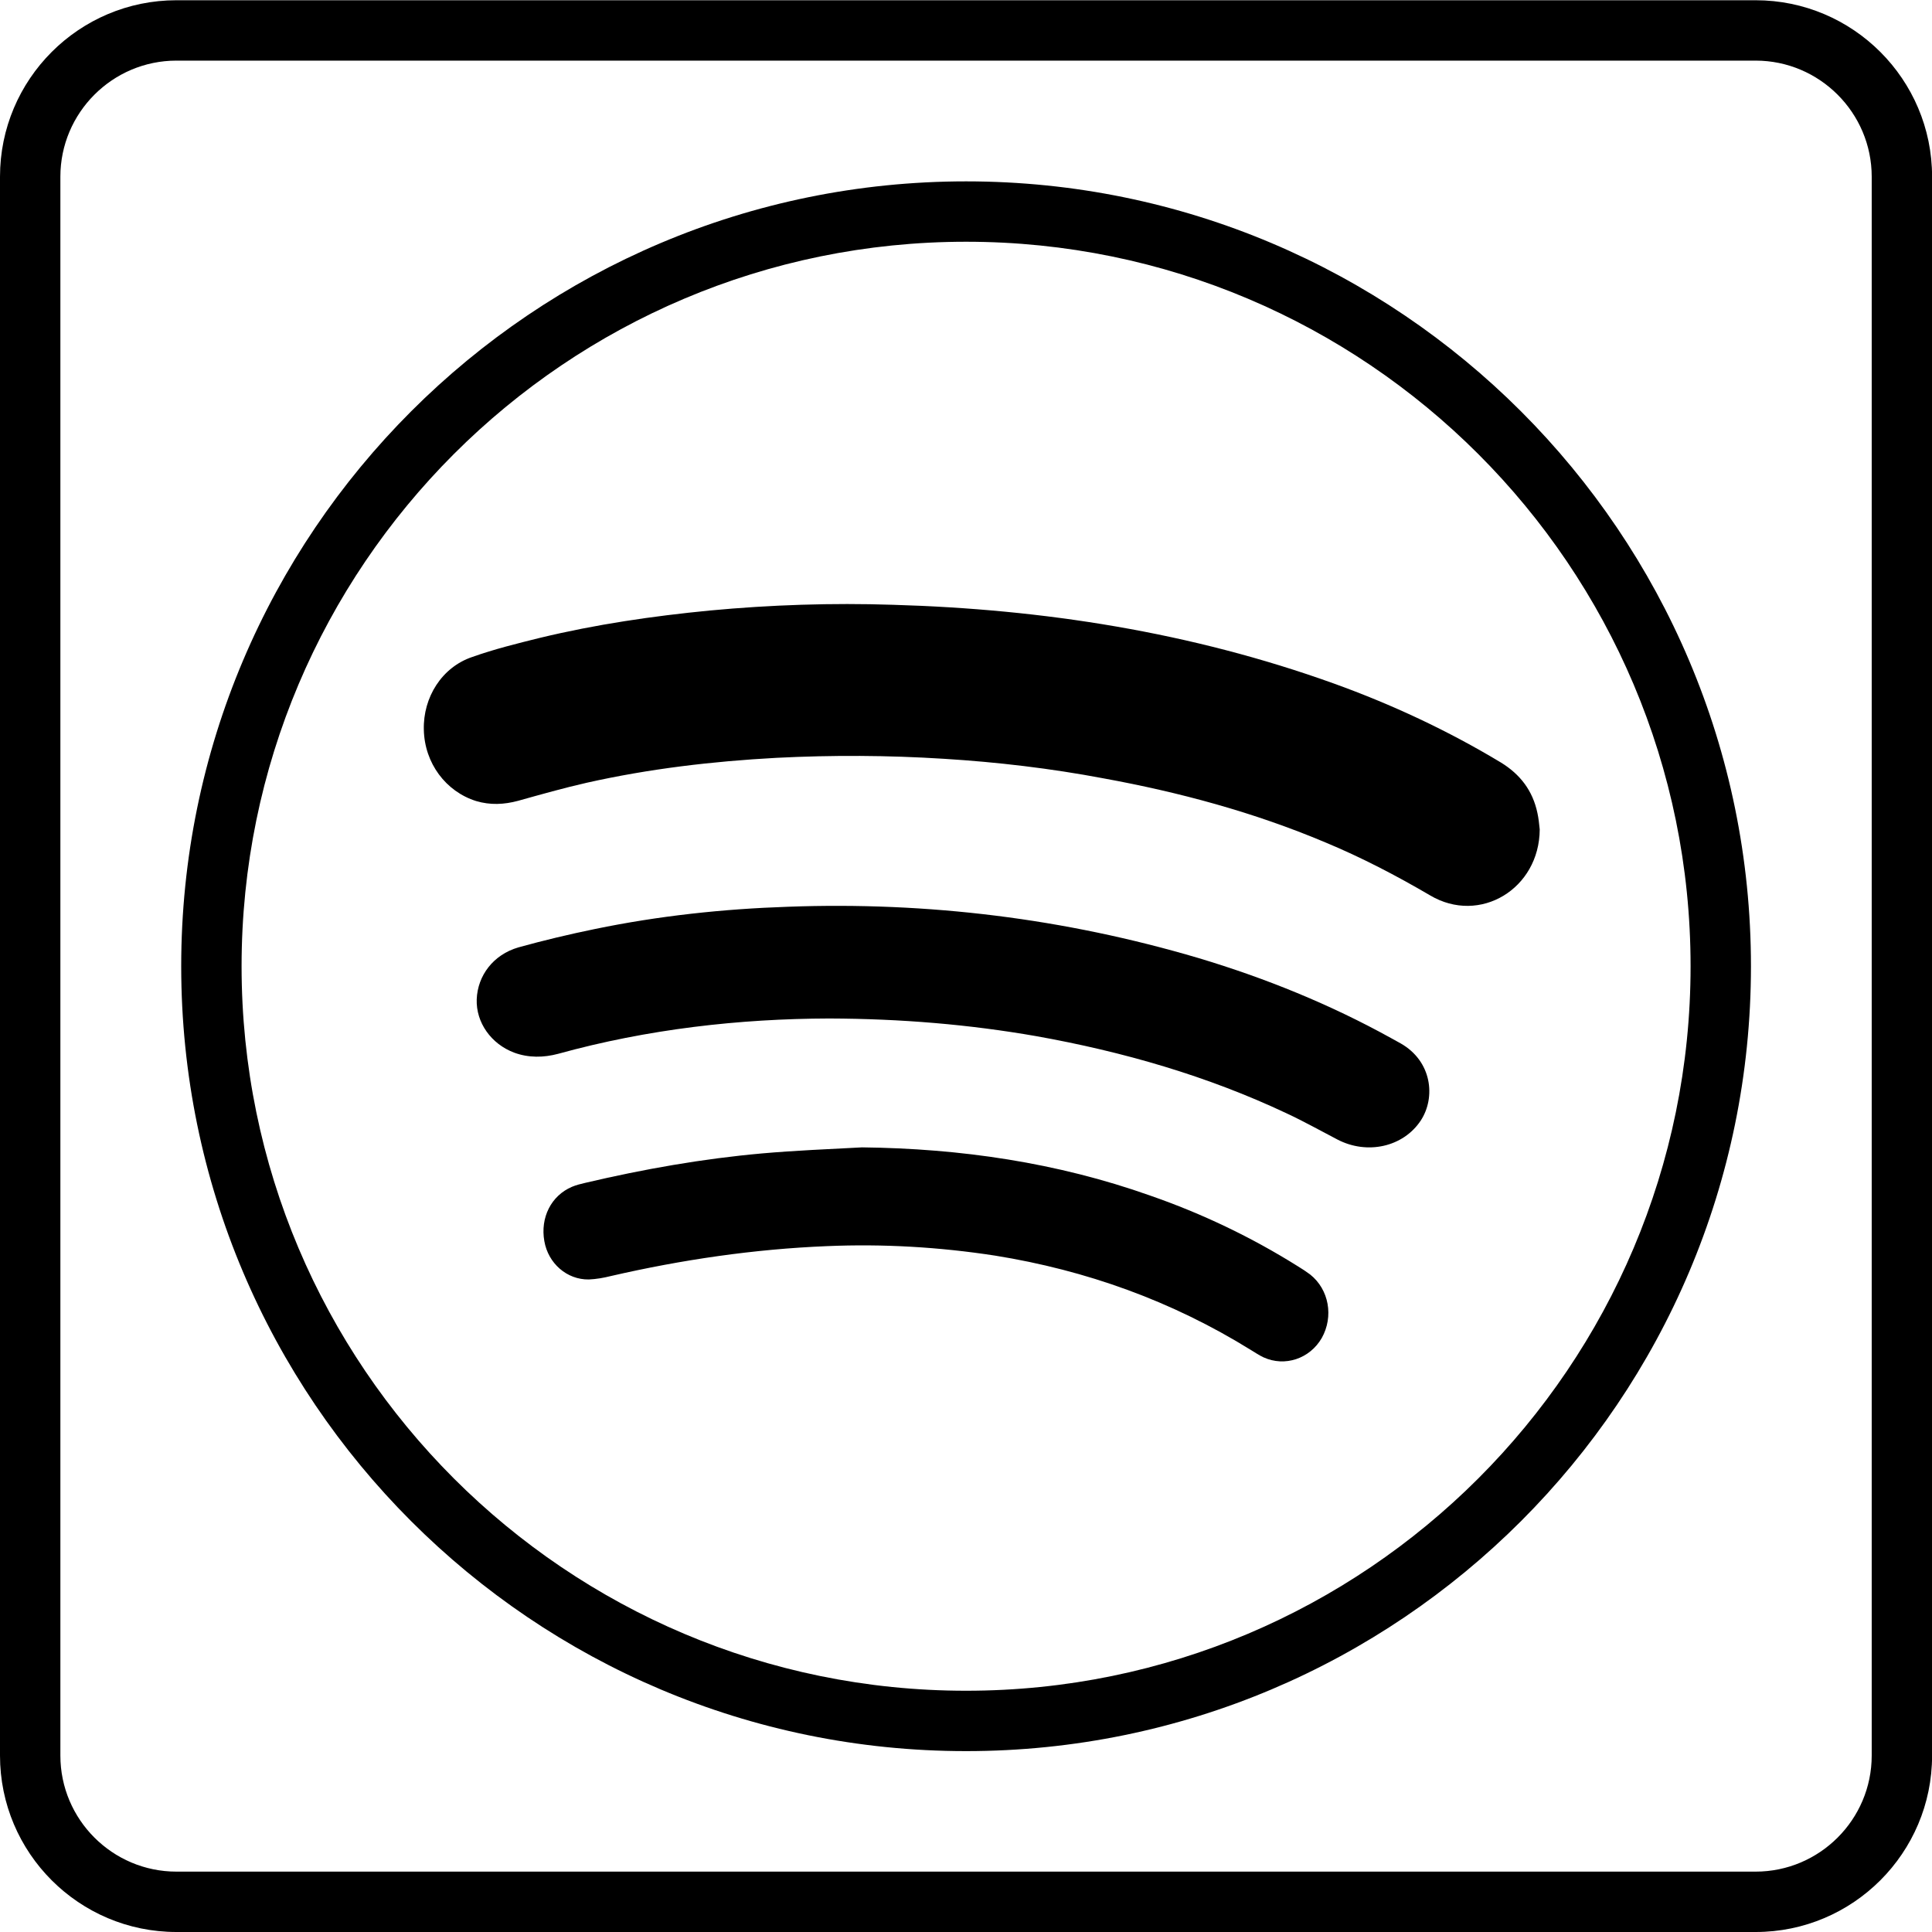
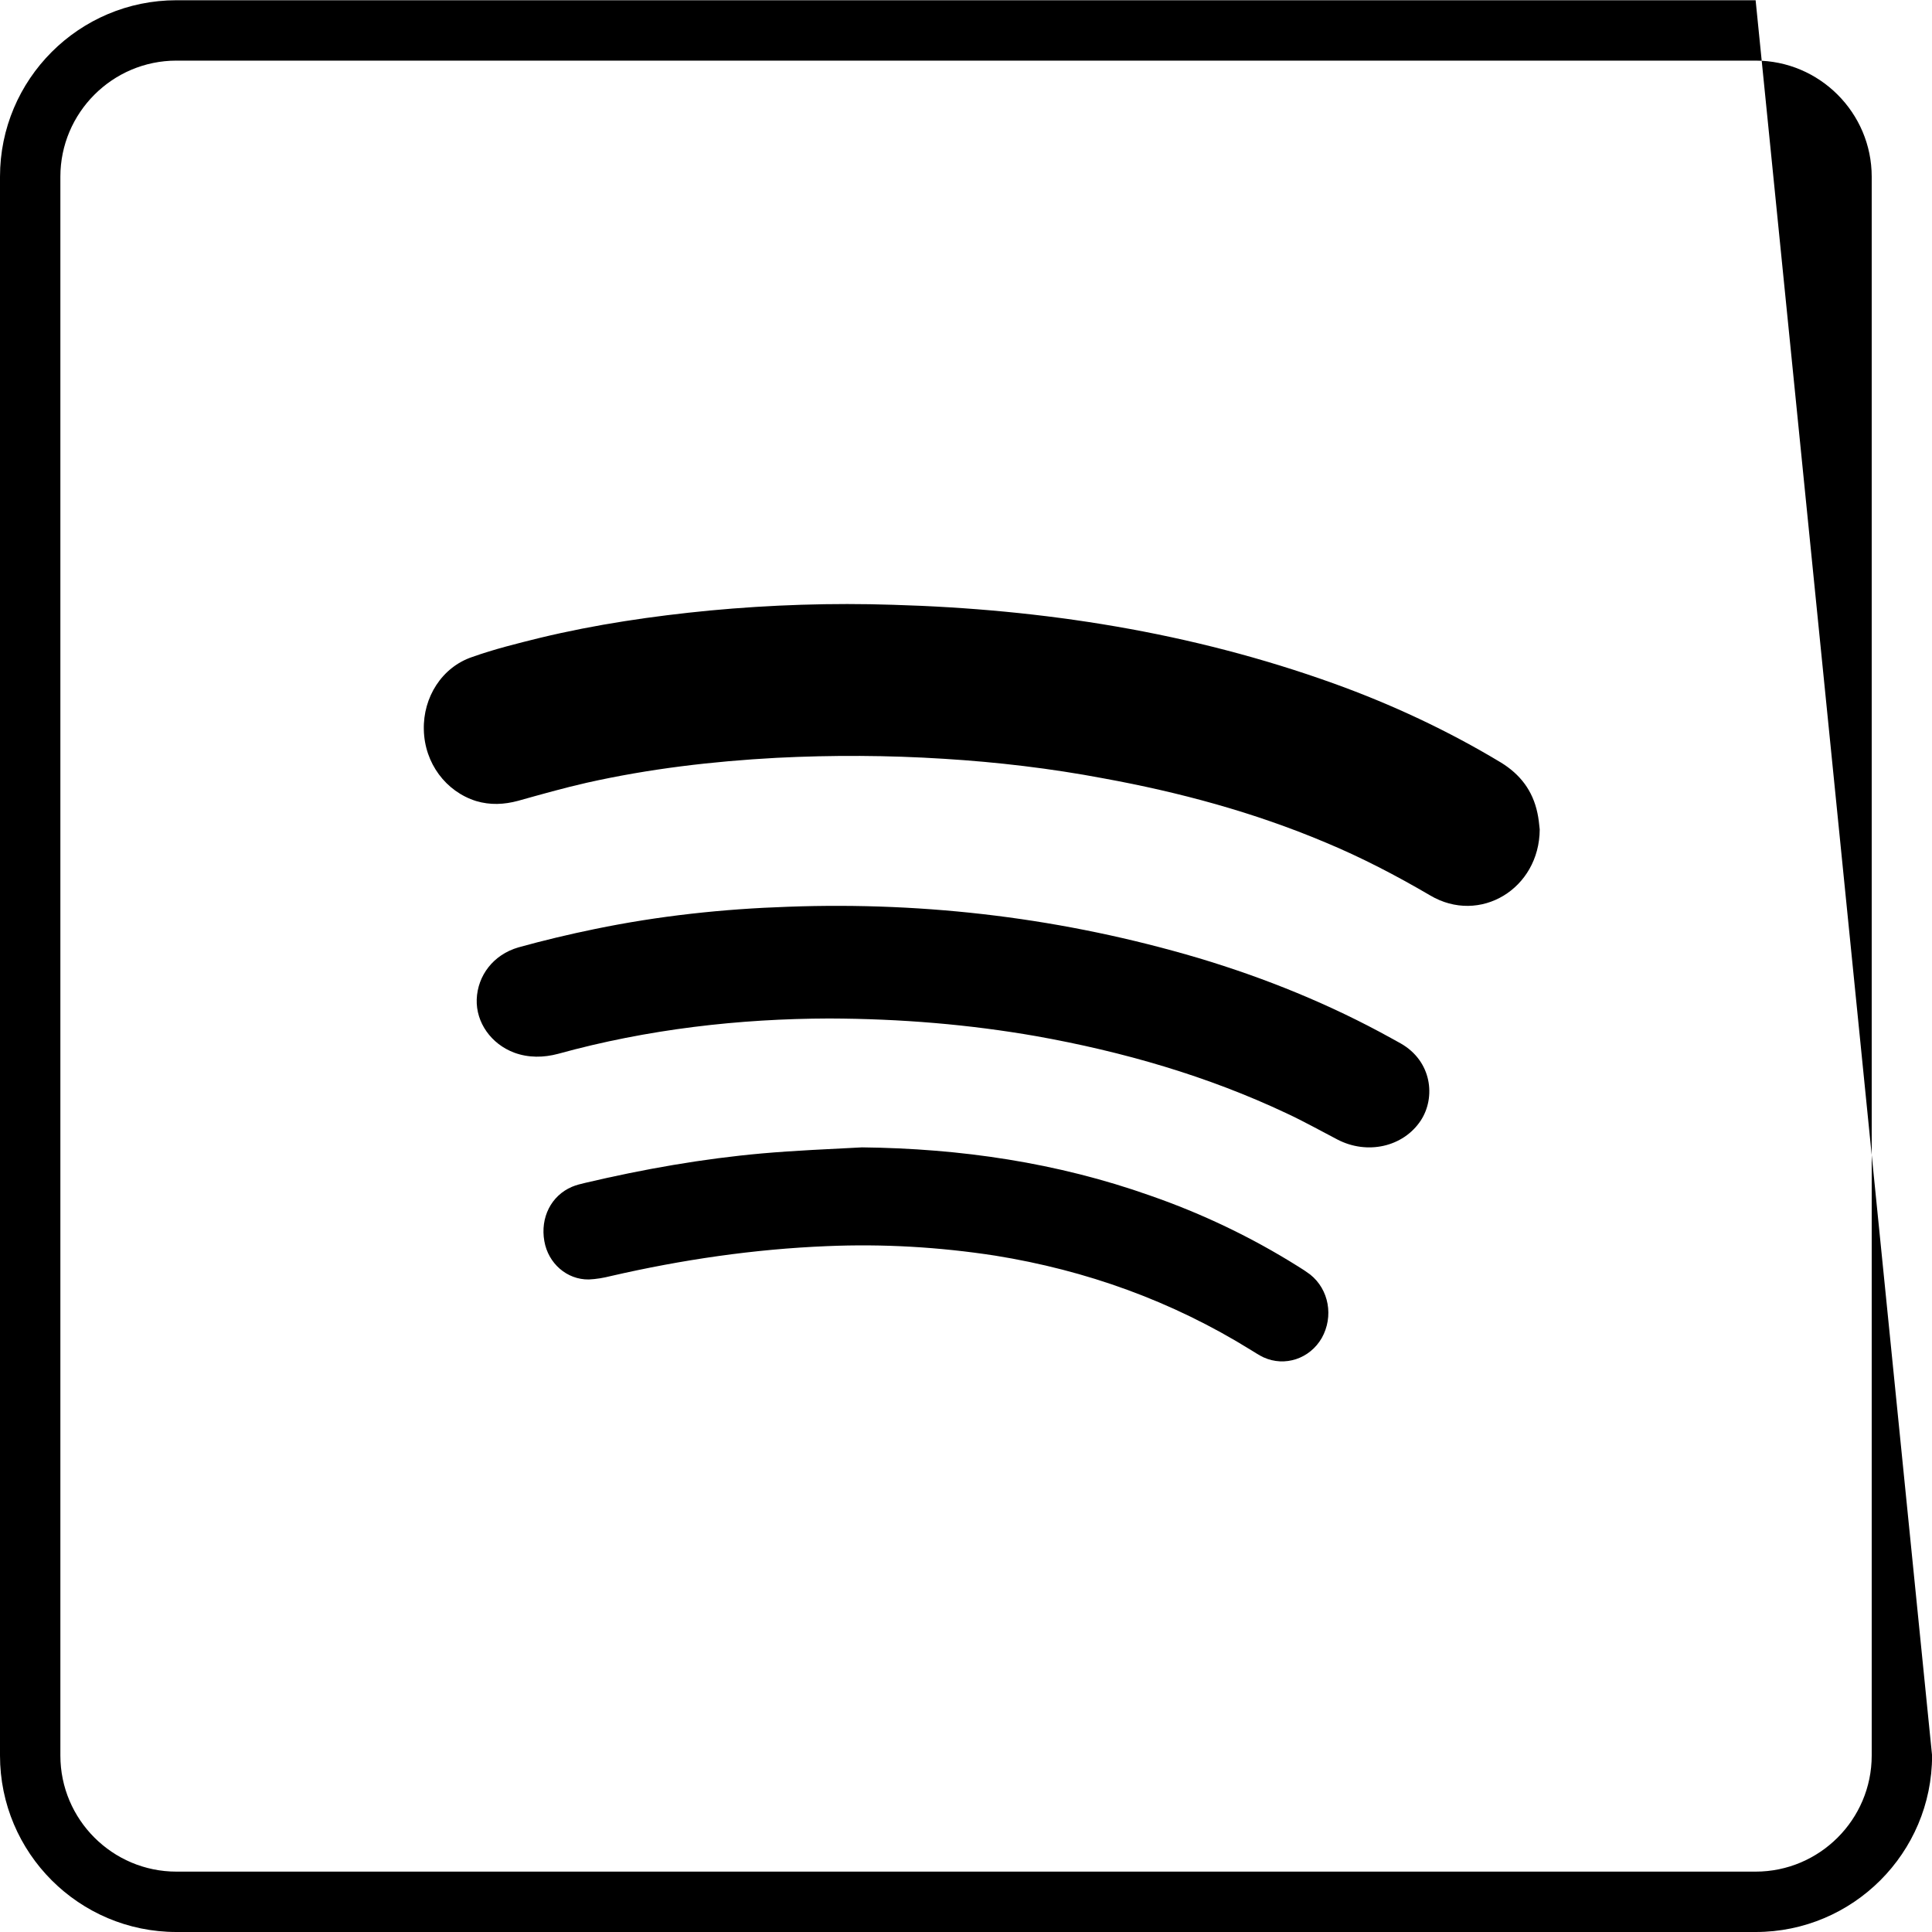
<svg xmlns="http://www.w3.org/2000/svg" fill-rule="evenodd" height="24pt" overflow="visible" stroke-linejoin="bevel" stroke-width="0.501" version="1.1" viewBox="0 0 24 24" width="24pt">
  <defs>
    <marker id="DefaultArrow2" markerHeight="1" markerUnits="strokeWidth" markerWidth="1" orient="auto" overflow="visible" viewBox="0 0 1 1">
      <g transform="scale(0.009)">
        <path d="M -9 54 L -9 -54 L 117 0 z" />
      </g>
    </marker>
    <marker id="DefaultArrow3" markerHeight="1" markerUnits="strokeWidth" markerWidth="1" orient="auto" overflow="visible" viewBox="0 0 1 1">
      <g transform="scale(0.009)">
-         <path d="M -27 54 L -9 0 L -27 -54 L 135 0 z" />
-       </g>
+         </g>
    </marker>
    <marker id="DefaultArrow4" markerHeight="1" markerUnits="strokeWidth" markerWidth="1" orient="auto" overflow="visible" viewBox="0 0 1 1">
      <g transform="scale(0.009)">
        <path d="M -9,0 L -9,-45 C -9,-51.708 2.808,-56.580 9,-54 L 117,-9 C 120.916,-7.369 126.000,-4.242 126,0 C 126,4.242 120.916,7.369 117,9 L 9,54 C 2.808,56.580 -9,51.708 -9,45 z" />
      </g>
    </marker>
    <marker id="DefaultArrow5" markerHeight="1" markerUnits="strokeWidth" markerWidth="1" orient="auto" overflow="visible" viewBox="0 0 1 1">
      <g transform="scale(0.009)">
        <path d="M -54, 0 C -54,29.807 -29.807,54 0,54 C 29.807,54 54,29.807 54,0 C 54,-29.807 29.807,-54 0,-54 C -29.807,-54 -54,-29.807 -54,0 z" />
      </g>
    </marker>
    <marker id="DefaultArrow6" markerHeight="1" markerUnits="strokeWidth" markerWidth="1" orient="auto" overflow="visible" viewBox="0 0 1 1">
      <g transform="scale(0.009)">
        <path d="M -63,0 L 0,63 L 63,0 L 0,-63 z" />
      </g>
    </marker>
    <marker id="DefaultArrow7" markerHeight="1" markerUnits="strokeWidth" markerWidth="1" orient="auto" overflow="visible" viewBox="0 0 1 1">
      <g transform="scale(0.009)">
        <path d="M 18,-54 L 108,-54 L 63,0 L 108,54 L 18, 54 L -36,0 z" />
      </g>
    </marker>
    <marker id="DefaultArrow8" markerHeight="1" markerUnits="strokeWidth" markerWidth="1" orient="auto" overflow="visible" viewBox="0 0 1 1">
      <g transform="scale(0.009)">
        <path d="M -36,0 L 18,-54 L 54,-54 L 18,-18 L 27,-18 L 63,-54 L 99,-54 L 63,-18 L 72,-18 L 108,-54 L 144,-54 L 90,0 L 144,54 L 108,54 L 72,18 L 63,18 L 99,54 L 63,54 L 27,18 L 18,18 L 54,54 L 18,54 z" />
      </g>
    </marker>
    <marker id="DefaultArrow9" markerHeight="1" markerUnits="strokeWidth" markerWidth="1" orient="auto" overflow="visible" viewBox="0 0 1 1">
      <g transform="scale(0.009)">
        <path d="M 0,45 L -45,0 L 0, -45 L 45, 0 z M 0, 63 L-63, 0 L 0, -63 L 63, 0 z" />
      </g>
    </marker>
    <filter id="StainedFilter">
      <feBlend in="SourceGraphic" in2="BackgroundImage" mode="multiply" result="blend" />
      <feComposite in="blend" in2="SourceAlpha" operator="in" result="comp" />
    </filter>
    <filter id="BleachFilter">
      <feBlend in="SourceGraphic" in2="BackgroundImage" mode="screen" result="blend" />
      <feComposite in="blend" in2="SourceAlpha" operator="in" result="comp" />
    </filter>
    <filter id="InvertTransparencyBitmapFilter">
      <feComponentTransfer>
        <feFuncR amplitude="1.055" exponent=".417" offset="-0.055" type="gamma" />
        <feFuncG amplitude="1.055" exponent=".417" offset="-0.055" type="gamma" />
        <feFuncB amplitude="1.055" exponent=".417" offset="-0.055" type="gamma" />
      </feComponentTransfer>
      <feComponentTransfer>
        <feFuncR intercept="1" slope="-1" type="linear" />
        <feFuncG intercept="1" slope="-1" type="linear" />
        <feFuncB intercept="1" slope="-1" type="linear" />
        <feFuncA intercept="0" slope="1" type="linear" />
      </feComponentTransfer>
      <feComponentTransfer>
        <feFuncR amplitude="1" exponent="2.4" offset="0" type="gamma" />
        <feFuncG amplitude="1" exponent="2.4" offset="0" type="gamma" />
        <feFuncB amplitude="1" exponent="2.4" offset="0" type="gamma" />
      </feComponentTransfer>
    </filter>
  </defs>
  <g fill="none" font-family="Times New Roman" font-size="16" id="Document" stroke="black" transform="scale(1 -1)">
    <g id="Spread" transform="translate(0 -24)">
      <g id="Icon">
-         <path d="M 2.251,11.997 C 2.251,17.379 6.618,21.747 12.001,21.747 C 17.383,21.747 21.751,17.379 21.751,11.997 C 21.751,6.614 17.383,2.247 12.001,2.247 C 6.618,2.247 2.251,6.614 2.251,11.997 Z M 21.001,11.997 C 21.001,16.964 16.968,20.997 12.001,20.997 C 7.033,20.997 3.001,16.964 3.001,11.997 C 3.001,7.029 7.033,2.997 12.001,2.997 C 16.968,2.997 21.001,7.029 21.001,11.997 Z" fill="#000000" fill-rule="evenodd" marker-end="none" marker-start="none" stroke="none" stroke-miterlimit="79.84" stroke-width="0.5" />
        <path d="M 19.127,13.696 C 19.123,12.959 18.383,12.51 17.764,12.878 C 17.344,13.124 16.912,13.349 16.465,13.535 C 15.573,13.911 14.65,14.159 13.708,14.331 C 13.051,14.455 12.389,14.533 11.725,14.574 C 11.03,14.618 10.34,14.621 9.646,14.586 C 8.854,14.543 8.066,14.451 7.287,14.276 C 7.001,14.211 6.719,14.131 6.436,14.052 C 6.261,14.005 6.09,13.997 5.915,14.049 C 5.538,14.167 5.274,14.52 5.265,14.934 C 5.254,15.339 5.491,15.713 5.867,15.839 C 6.14,15.936 6.423,16.006 6.706,16.076 C 7.402,16.244 8.107,16.347 8.819,16.416 C 9.577,16.487 10.334,16.512 11.094,16.487 C 12.962,16.433 14.794,16.147 16.567,15.51 C 17.288,15.25 17.984,14.926 18.646,14.527 C 18.882,14.382 19.04,14.181 19.099,13.898 C 19.113,13.833 19.12,13.765 19.127,13.696 Z" fill="#000000" marker-end="none" marker-start="none" stroke="none" stroke-miterlimit="79.84" stroke-width="0.003" />
        <path d="M 10.3,11.348 C 9.189,11.345 8.047,11.217 6.933,10.909 C 6.752,10.861 6.567,10.858 6.389,10.923 C 6.1,11.031 5.912,11.299 5.922,11.586 C 5.933,11.882 6.129,12.141 6.439,12.231 C 6.752,12.318 7.071,12.394 7.393,12.46 C 8.182,12.623 8.982,12.709 9.79,12.736 C 11.528,12.8 13.229,12.589 14.887,12.099 C 15.722,11.849 16.524,11.523 17.281,11.104 C 17.321,11.083 17.356,11.062 17.397,11.04 C 17.79,10.818 17.837,10.366 17.649,10.08 C 17.432,9.752 16.984,9.651 16.613,9.845 C 16.403,9.954 16.195,10.071 15.982,10.17 C 14.998,10.634 13.952,10.936 12.87,11.129 C 12.038,11.274 11.195,11.345 10.3,11.348 Z" fill="#000000" marker-end="none" marker-start="none" stroke="none" stroke-miterlimit="79.84" stroke-width="0.003" />
        <path d="M 10.709,9.747 C 11.932,9.733 13.13,9.559 14.291,9.147 C 14.933,8.924 15.545,8.632 16.127,8.267 C 16.176,8.237 16.227,8.204 16.275,8.168 C 16.51,7.981 16.569,7.645 16.419,7.378 C 16.271,7.122 15.962,7.017 15.695,7.139 C 15.642,7.164 15.593,7.197 15.542,7.228 C 14.556,7.84 13.493,8.22 12.363,8.402 C 11.669,8.509 10.971,8.55 10.271,8.52 C 9.367,8.483 8.472,8.352 7.586,8.148 C 7.499,8.126 7.407,8.11 7.315,8.106 C 7.042,8.102 6.81,8.306 6.762,8.582 C 6.71,8.875 6.847,9.147 7.105,9.257 C 7.159,9.28 7.215,9.293 7.274,9.307 C 7.997,9.477 8.728,9.606 9.468,9.672 C 9.878,9.708 10.294,9.725 10.709,9.747 Z" fill="#000000" marker-end="none" marker-start="none" stroke="none" stroke-miterlimit="79.84" stroke-width="0.003" />
-         <path d="M 0,2.192 L 0,21.805 C 0,23.014 0.982,23.997 2.192,23.997 L 21.809,23.997 C 23.018,23.997 24.001,23.014 24.001,21.805 L 24.001,2.192 C 24.001,0.982 23.018,0 21.809,0 L 2.192,0 C 0.982,0 0,0.982 0,2.192 Z M 23.251,2.192 L 23.251,21.805 C 23.251,22.599 22.603,23.247 21.809,23.247 L 2.192,23.247 C 1.397,23.247 0.75,22.599 0.75,21.805 L 0.75,2.192 C 0.75,1.397 1.397,0.75 2.192,0.75 L 21.809,0.75 C 22.603,0.75 23.251,1.397 23.251,2.192 Z" fill="#000000" fill-rule="evenodd" marker-end="none" marker-start="none" stroke="none" stroke-miterlimit="79.84" stroke-width="0.5" />
+         <path d="M 0,2.192 L 0,21.805 C 0,23.014 0.982,23.997 2.192,23.997 L 21.809,23.997 L 24.001,2.192 C 24.001,0.982 23.018,0 21.809,0 L 2.192,0 C 0.982,0 0,0.982 0,2.192 Z M 23.251,2.192 L 23.251,21.805 C 23.251,22.599 22.603,23.247 21.809,23.247 L 2.192,23.247 C 1.397,23.247 0.75,22.599 0.75,21.805 L 0.75,2.192 C 0.75,1.397 1.397,0.75 2.192,0.75 L 21.809,0.75 C 22.603,0.75 23.251,1.397 23.251,2.192 Z" fill="#000000" fill-rule="evenodd" marker-end="none" marker-start="none" stroke="none" stroke-miterlimit="79.84" stroke-width="0.5" />
      </g>
    </g>
  </g>
</svg>